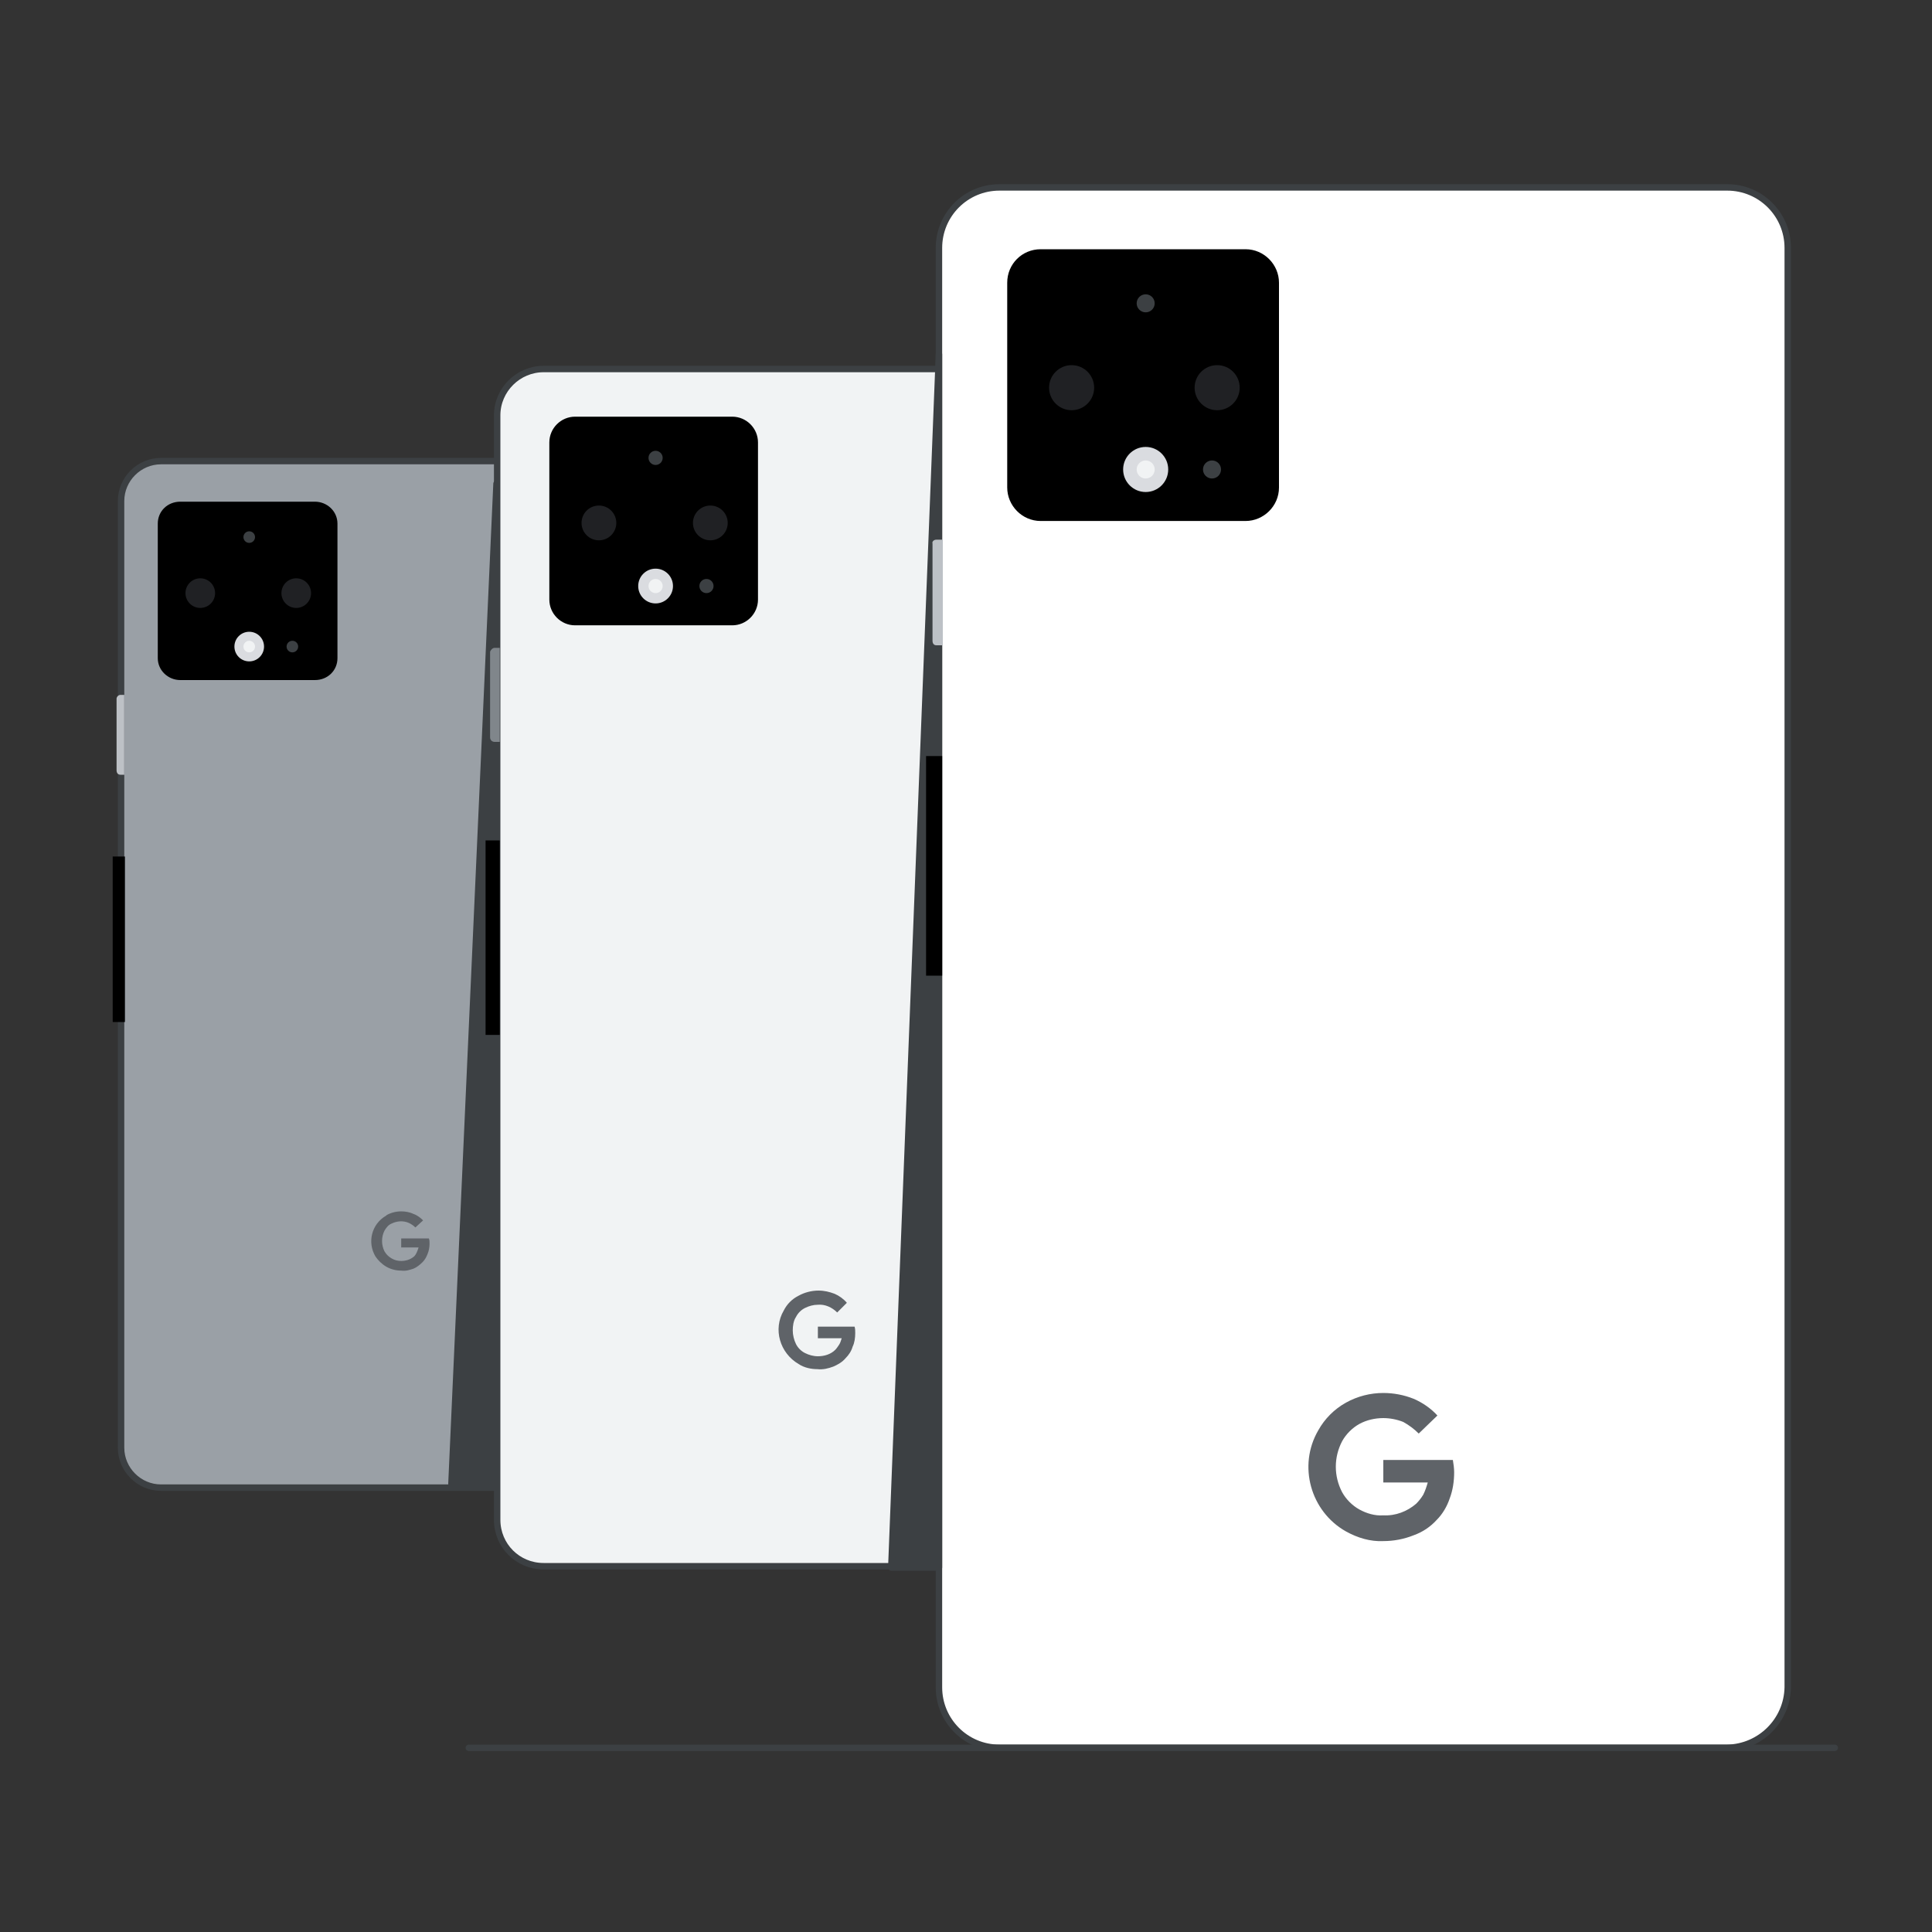
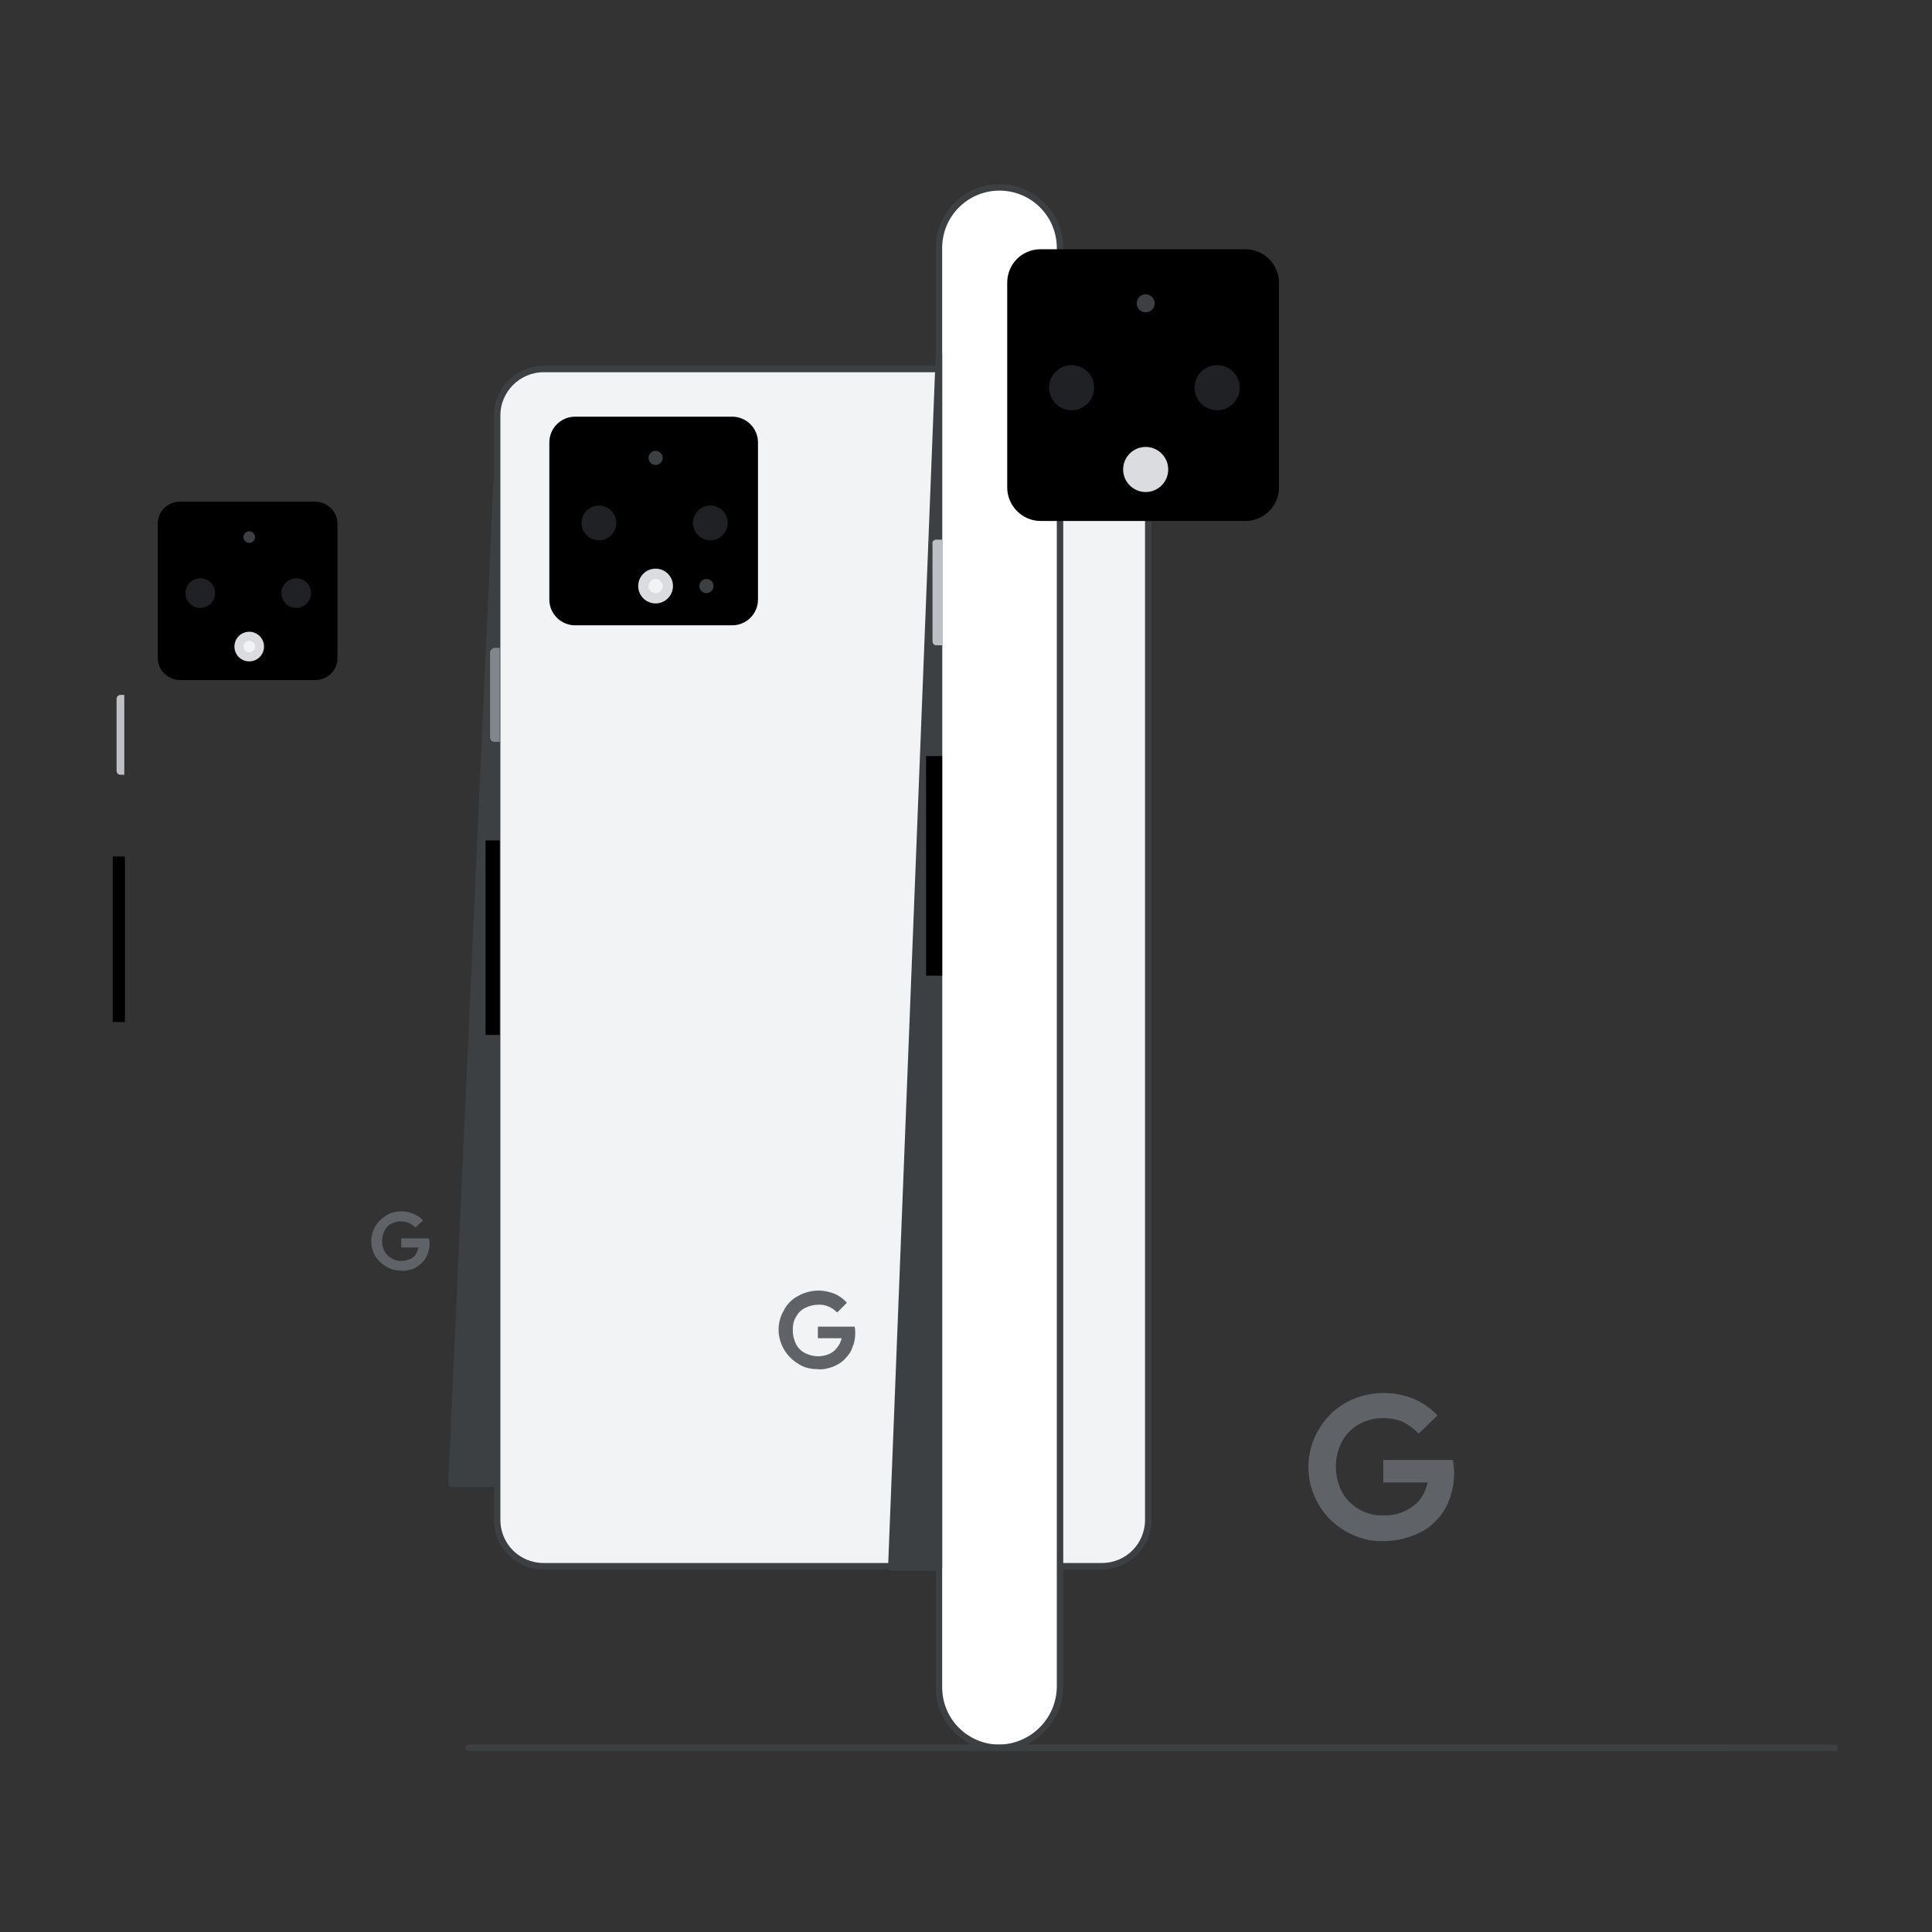
<svg xmlns="http://www.w3.org/2000/svg" enable-background="new 0 0 300 300" viewBox="0 0 300 300">
  <rect x="0" y="0" width="300" height="300" fill="#333333" stroke="none" />
-   <path d="m99.4 231h-74.4c-3.4 0-6.2-2.8-6.2-6.2v-147c0-3.4 2.8-6.2 6.2-6.2h74.4c3.4 0 6.2 2.8 6.2 6.2v147c0 3.4-2.8 6.2-6.2 6.2z" fill="#9aa0a6" stroke="#3c4043" stroke-linecap="round" stroke-linejoin="round" />
  <path d="m28 77.9h20.9c1.9 0 3.5 1.5 3.5 3.4v20.9c0 1.9-1.5 3.4-3.5 3.4h-20.9c-1.9 0-3.5-1.5-3.5-3.4v-20.9c0-1.9 1.5-3.4 3.5-3.4z" />
  <circle cx="38.7" cy="100.4" fill="#dadce0" r="2.3" />
  <circle cx="38.7" cy="83.4" fill="#3c4043" r=".9" />
  <circle cx="38.7" cy="100.4" fill="#f1f3f4" r=".9" />
-   <circle cx="45.4" cy="100.4" fill="#3c4043" r=".9" />
  <circle cx="31.1" cy="92.1" fill="#202124" r="2.3" />
  <circle cx="46" cy="92.1" fill="#202124" r="2.3" />
  <path d="m171.1 243.2h-86.7c-4 0-7.2-3.2-7.2-7.2v-171.5c0-4 3.3-7.2 7.2-7.2h86.7c4 0 7.2 3.2 7.2 7.2v171.5c0 4-3.2 7.2-7.2 7.2z" fill="#f1f3f4" stroke="#3c4043" stroke-linecap="round" stroke-linejoin="round" />
  <path d="m77.1 75.1-7 155.3h7z" fill="#3c4043" stroke="#3c4043" stroke-linecap="round" stroke-linejoin="round" />
  <path d="m89.3 64.7h24.4c2.2 0 4 1.8 4 4v24.4c0 2.2-1.8 4-4 4h-24.4c-2.2 0-4-1.8-4-4v-24.4c0-2.2 1.8-4 4-4z" />
  <circle cx="101.8" cy="91" fill="#dadce0" r="2.7" />
  <circle cx="101.8" cy="71.1" fill="#3c4043" r="1.1" />
  <circle cx="101.8" cy="91" fill="#f1f3f4" r="1.1" />
  <circle cx="109.7" cy="91" fill="#3c4043" r="1.1" />
  <circle cx="93" cy="81.2" fill="#202124" r="2.7" />
  <circle cx="110.3" cy="81.2" fill="#202124" r="2.7" />
-   <path d="m268.2 271.4h-113c-5.2 0-9.4-4.2-9.4-9.4v-223.5c0-5.2 4.2-9.4 9.4-9.4h113c5.2 0 9.4 4.2 9.4 9.4v223.5c-.1 5.2-4.3 9.3-9.4 9.4z" fill="#fff" stroke="#3c4043" stroke-linecap="round" stroke-linejoin="round" />
+   <path d="m268.2 271.4h-113c-5.2 0-9.4-4.2-9.4-9.4v-223.5c0-5.2 4.2-9.4 9.4-9.4c5.2 0 9.4 4.2 9.4 9.4v223.5c-.1 5.2-4.3 9.3-9.4 9.4z" fill="#fff" stroke="#3c4043" stroke-linecap="round" stroke-linejoin="round" />
  <g fill="#5f6368">
    <path d="m209 237.8c-5.5-3.1-7.5-10.2-4.3-15.7 1-1.8 2.5-3.3 4.3-4.3s3.8-1.5 5.8-1.5c1.6 0 3.2.3 4.7.9 1.4.6 2.7 1.5 3.7 2.6l-2.9 2.8c-.7-.7-1.5-1.3-2.4-1.8-1-.4-2.1-.6-3.1-.6-1.3 0-2.6.3-3.7.9s-2.1 1.6-2.7 2.7c-1.3 2.5-1.3 5.4 0 7.9.6 1.1 1.6 2.1 2.7 2.7s2.4 1 3.7.9c1.9.1 3.7-.6 5.1-1.8.4-.4.8-.9 1.1-1.4.3-.6.5-1.2.7-1.9h-6.9v-3.5h10.8c.1.6.2 1.3.2 1.9 0 1.4-.2 2.8-.7 4.1-.4 1.2-1.1 2.4-2 3.3-1 1.1-2.2 1.9-3.6 2.4-1.5.6-3.1.9-4.7.9-2 .1-4-.5-5.8-1.5z" />
    <path d="m124 211.8c-2.9-1.7-4-5.4-2.3-8.3.5-1 1.3-1.8 2.3-2.3.9-.5 2-.8 3.1-.8.9 0 1.7.2 2.5.5.7.3 1.4.8 1.9 1.4l-1.5 1.5c-.8-.8-1.9-1.3-3-1.2-.7 0-1.4.2-2 .5s-1.1.8-1.4 1.4c-.4.6-.5 1.4-.5 2.1s.2 1.5.5 2.1.8 1.1 1.4 1.4 1.3.5 2 .5c1 0 2-.3 2.7-1 .2-.2.4-.5.6-.8s.3-.7.4-1h-3.7v-1.8h5.7c.1.3.1.7.1 1 0 .7-.1 1.5-.4 2.1-.2.7-.6 1.3-1.1 1.8-.5.6-1.2 1-1.9 1.3-.8.3-1.6.5-2.5.4-.9 0-2-.2-2.9-.8z" />
    <path d="m60 196.7c-.7-.4-1.3-1-1.7-1.6-1.3-2.2-.6-5 1.6-6.3 0 0 .1 0 .1-.1.7-.4 1.5-.6 2.3-.6.6 0 1.3.1 1.9.4.6.2 1.1.6 1.5 1l-1.2 1.1c-.3-.3-.6-.5-1-.7-.9-.4-1.9-.3-2.7.1-.5.2-.8.6-1.1 1.1-.5 1-.5 2.2 0 3.2.3.5.6.8 1.1 1.1s1 .4 1.5.4c.7 0 1.4-.2 2-.7.2-.2.3-.4.4-.6s.2-.5.3-.8h-2.7v-1.4h4.3c.1.3.1.5.1.8 0 .6-.1 1.1-.3 1.6s-.4.9-.8 1.3-.9.8-1.4 1c-.6.2-1.2.4-1.9.3-.8 0-1.6-.2-2.3-.6z" />
  </g>
  <path d="m284.9 271.4h-212.1" fill="none" stroke="#3c4043" stroke-linecap="round" stroke-linejoin="round" />
  <path d="m145.8 55-7.4 188.4h7.4z" fill="#3c4043" stroke="#3c4043" stroke-linecap="round" stroke-linejoin="round" />
  <path d="m161.6 38.7h31.8c2.9 0 5.2 2.4 5.2 5.2v31.8c0 2.9-2.4 5.2-5.2 5.2h-31.8c-2.9 0-5.2-2.4-5.2-5.2v-31.8c0-2.9 2.3-5.2 5.2-5.2z" />
  <circle cx="177.9" cy="72.9" fill="#dadce0" r="3.5" />
  <circle cx="177.9" cy="47.1" fill="#3c4043" r="1.4" />
-   <circle cx="177.9" cy="72.9" fill="#f1f3f4" r="1.4" />
-   <circle cx="188.2" cy="72.9" fill="#3c4043" r="1.4" />
  <circle cx="166.4" cy="60.2" fill="#202124" r="3.5" />
  <circle cx="189" cy="60.2" fill="#202124" r="3.5" />
  <path d="m75.4 130.5h2.2v30.2h-2.2z" />
  <path d="m76.8 100.6h.8v14.6h-.8c-.4 0-.7-.3-.7-.7v-13.3c.1-.3.4-.6.7-.6z" fill="#80868b" />
  <path d="m143.8 117.4h2.5v34.1h-2.5z" />
  <path d="m145.4 83.8h1v16.4h-1c-.4 0-.6-.3-.6-.7v-15.1c-.1-.3.2-.6.6-.6z" fill="#bdc1c6" />
  <path d="m17.5 133h1.9v25.7h-1.9z" />
  <path d="m18.7 107.9h.6v12.4h-.6c-.4 0-.6-.3-.6-.7v-11.1c0-.3.3-.6.6-.6z" fill="#bdc1c6" />
</svg>